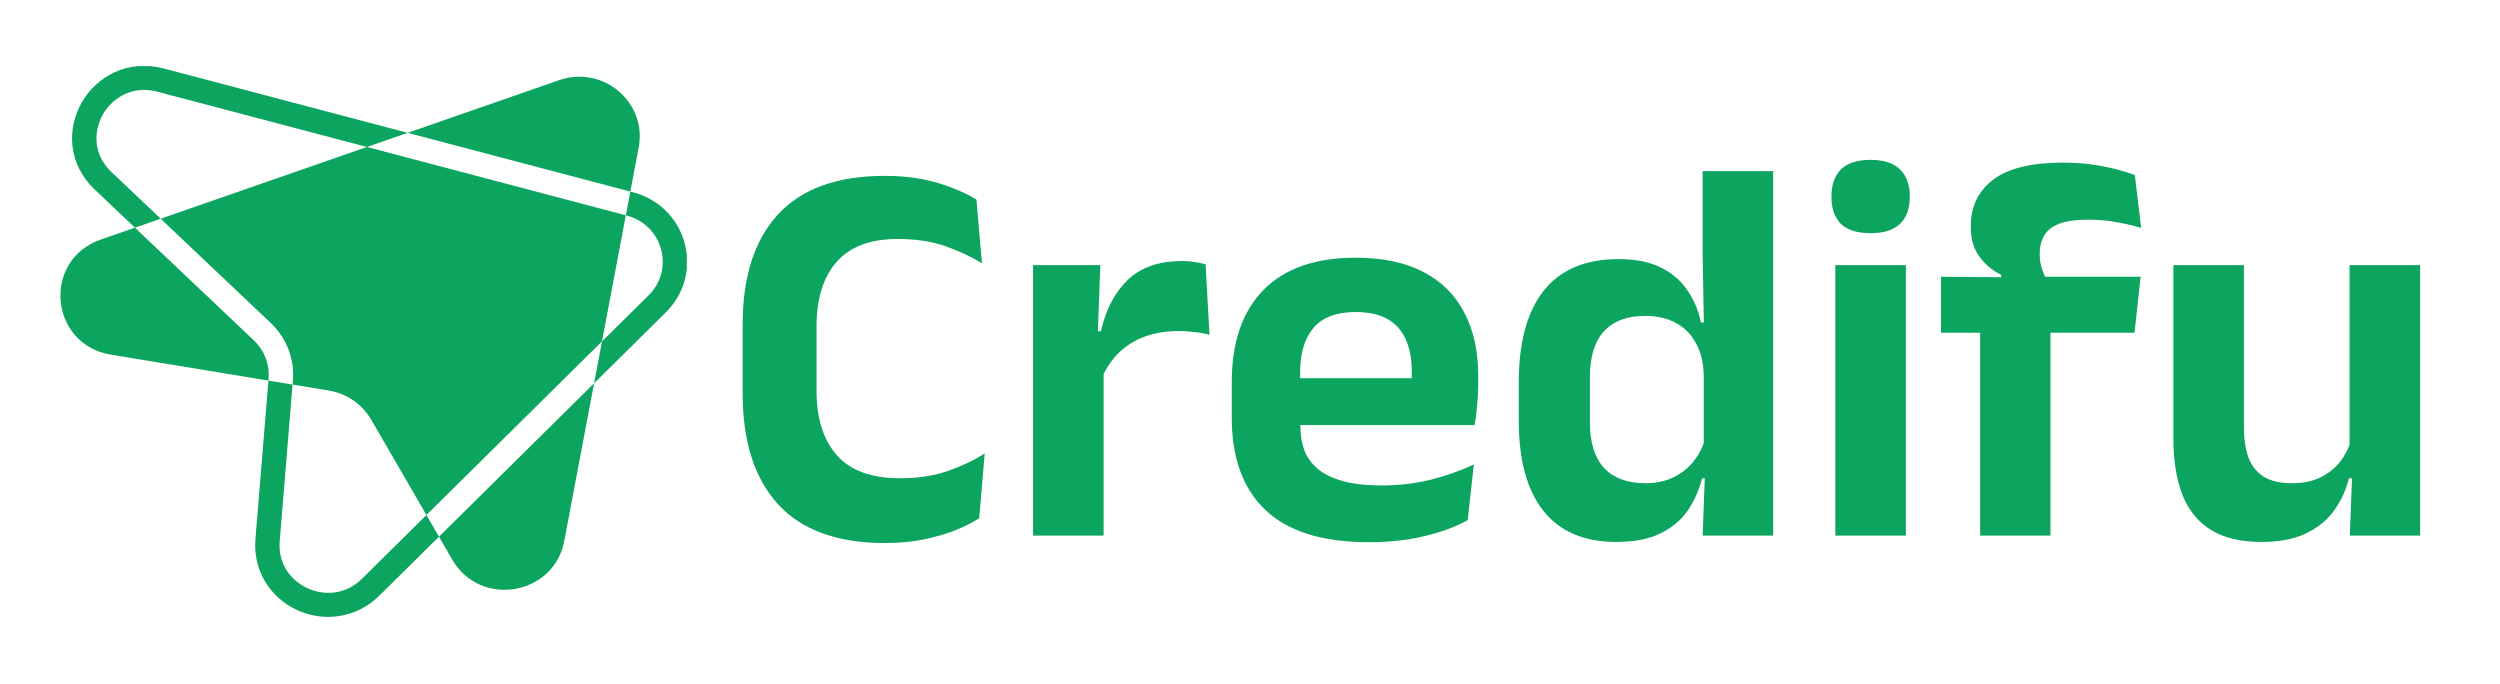
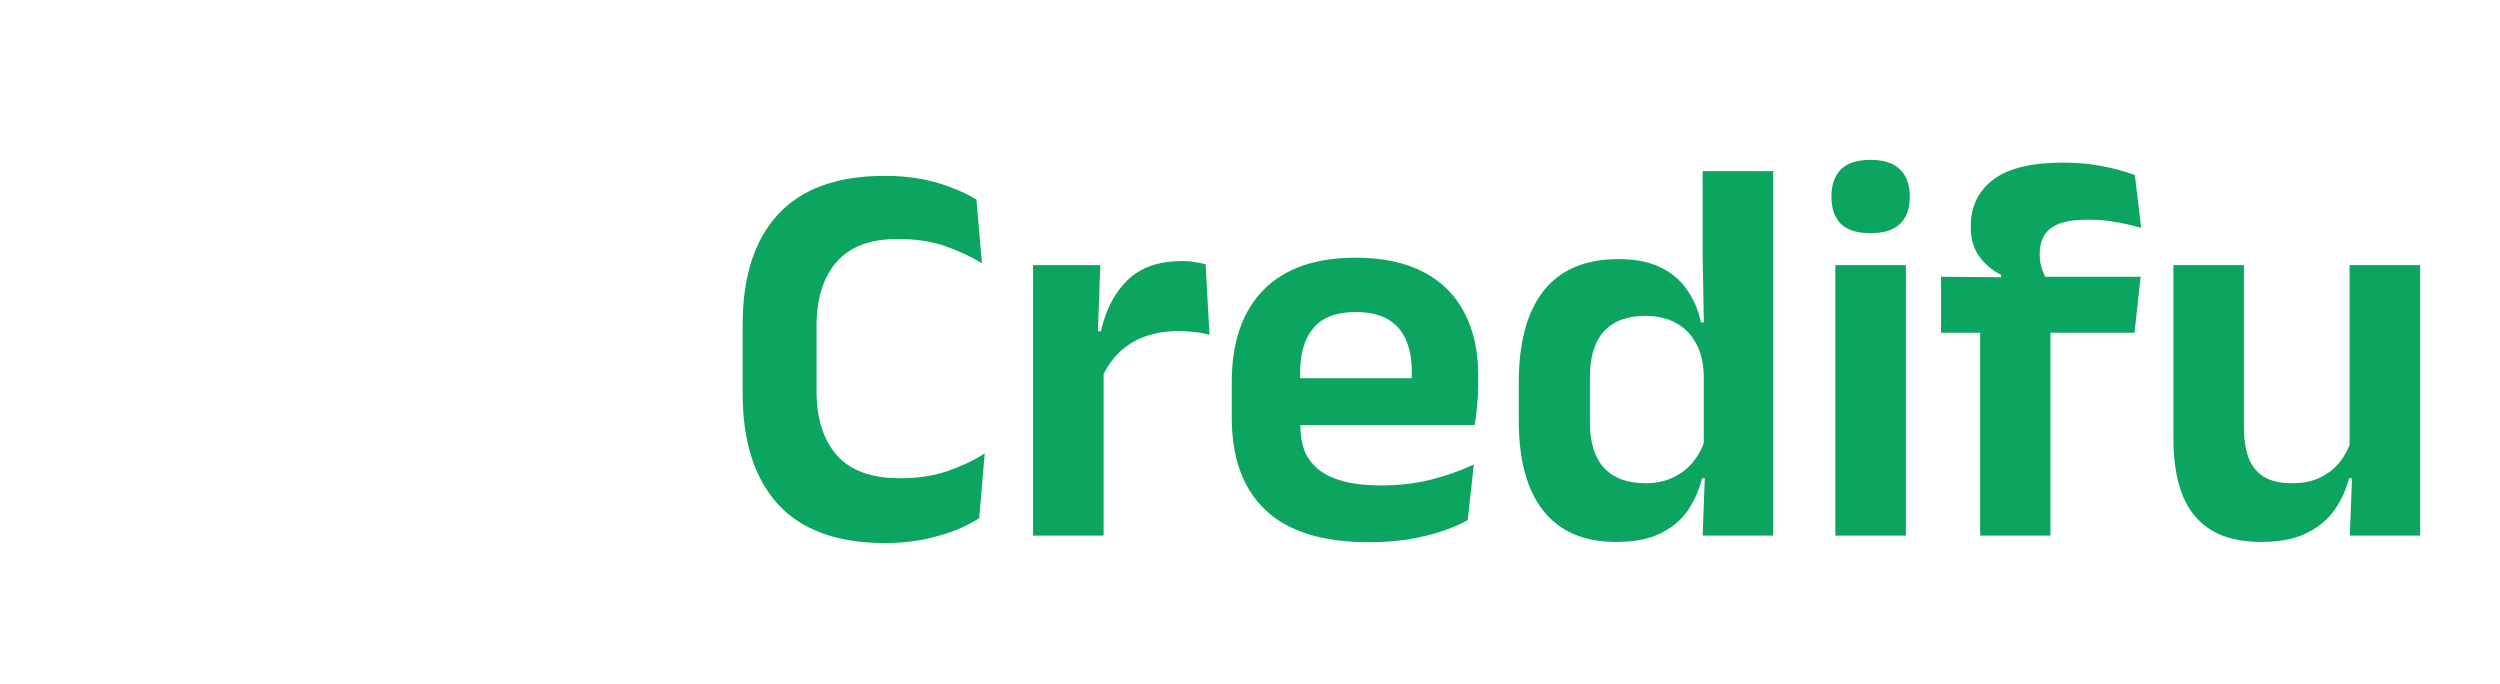
<svg xmlns="http://www.w3.org/2000/svg" width="1587" height="434" viewBox="0 0 1587 434" fill="none">
  <g clip-path="url(#clip0_1156_322)">
    <path d="M161.18 216.101L85.647 144.52L64.004 152.044C26.579 165.055 31.307 218.721 70.447 225.158L170.395 241.601L170.496 240.36C171.241 231.265 167.841 222.415 161.172 216.093L161.18 216.101Z" fill="#0CA55F" />
    <path d="M101.995 138.832L171.892 205.073C181.93 214.59 187.046 227.899 185.92 241.592L185.71 244.12L208.665 247.898C220.046 249.767 229.967 256.587 235.688 266.471L270.691 326.927L382.143 216.704L397.28 136.671L232.909 93.303L101.995 138.825V138.832Z" fill="#0CA55F" />
-     <path d="M405.438 93.58C410.856 64.915 382.809 41.201 354.948 50.886L258.773 84.324L400.136 121.624L405.438 93.58Z" fill="#0CA55F" />
    <path d="M287.117 355.294C304.847 385.921 351.627 378.121 358.186 343.449L377.12 243.317L278.663 340.69L287.117 355.294Z" fill="#0CA55F" />
    <path d="M434.589 154.273C430.265 138.382 418.062 126.352 401.954 122.107L400.137 121.624L397.288 136.688L397.956 136.864C408.661 139.692 416.765 147.676 419.638 158.242C422.51 168.801 419.56 179.727 411.735 187.466L382.15 216.721L377.12 243.325L422.688 198.262C434.465 186.616 438.913 170.172 434.589 154.281V154.273Z" fill="#0CA55F" />
    <path d="M229.813 367.369C218.665 378.387 204.661 377.744 195.268 373.46C185.875 369.177 176.295 359.078 177.568 343.554L185.719 244.121L170.395 241.6L162.136 342.321C160.56 361.568 171.016 379.238 188.778 387.329C195.081 390.203 201.719 391.605 208.271 391.605C220.187 391.605 231.847 386.977 240.766 378.157L278.657 340.681L270.692 326.927L229.805 367.361L229.813 367.369Z" fill="#0CA55F" />
-     <path d="M70.812 109.281C58.159 97.289 59.96 82.034 65.34 72.609C69.772 64.847 78.894 57.085 91.431 57.085C94.117 57.085 96.966 57.445 99.954 58.227L232.917 93.305L258.776 84.317L103.952 43.477C93.185 40.634 82.41 41.446 72.808 45.829C64.136 49.783 56.692 56.633 51.855 65.107C47.019 73.582 44.939 83.413 46.002 92.784C47.182 103.166 52.057 112.675 60.1 120.299L85.655 144.52L102.004 138.834L70.82 109.281H70.812Z" fill="#0CA55F" />
  </g>
  <path d="M561.918 344.725C531.584 344.725 508.893 336.5 493.843 320.05C478.909 303.6 471.443 280.208 471.443 249.875V205.775C471.443 175.675 478.909 152.458 493.843 136.125C508.893 119.792 531.526 111.625 561.743 111.625C570.376 111.625 578.251 112.325 585.368 113.725C592.484 115.125 598.901 116.992 604.618 119.325C610.451 121.542 615.526 123.992 619.843 126.675L623.343 167.1C616.459 162.9 608.701 159.283 600.068 156.25C591.434 153.217 581.343 151.7 569.793 151.7C552.526 151.7 539.634 156.542 531.118 166.225C522.601 175.908 518.343 189.558 518.343 207.175V248.125C518.343 265.625 522.659 279.275 531.293 289.075C539.926 298.758 553.284 303.6 571.368 303.6C582.684 303.6 592.718 302.083 601.468 299.05C610.218 296.017 618.093 292.283 625.093 287.85L621.593 328.975C617.393 331.658 612.318 334.225 606.368 336.675C600.418 339.008 593.709 340.933 586.243 342.45C578.893 343.967 570.784 344.725 561.918 344.725ZM699.353 240.25L687.978 210.325H698.828C701.978 196.442 707.694 185.533 715.978 177.6C724.261 169.667 735.753 165.7 750.453 165.7C753.486 165.7 756.228 165.933 758.678 166.4C761.128 166.75 763.344 167.217 765.328 167.8L767.778 212.6C765.211 211.783 762.236 211.2 758.853 210.85C755.469 210.383 751.911 210.15 748.178 210.15C736.278 210.15 726.128 212.775 717.728 218.025C709.444 223.275 703.319 230.683 699.353 240.25ZM655.778 340V168.325H698.478L696.553 221L700.578 222.575V340H655.778ZM869.07 344.2C839.67 344.2 817.795 337.433 803.445 323.9C789.095 310.367 781.92 290.767 781.92 265.1V242.7C781.92 217.267 788.628 197.725 802.045 184.075C815.462 170.425 834.945 163.6 860.495 163.6C877.762 163.6 892.17 166.633 903.72 172.7C915.27 178.767 923.903 187.4 929.62 198.6C935.453 209.683 938.37 222.983 938.37 238.5V244.625C938.37 248.825 938.137 253.142 937.67 257.575C937.32 261.892 936.795 265.975 936.095 269.825H895.495C895.845 263.408 896.02 257.342 896.02 251.625C896.137 245.792 896.195 240.542 896.195 235.875C896.195 227.825 894.912 221 892.345 215.4C889.778 209.683 885.87 205.367 880.62 202.45C875.37 199.533 868.662 198.075 860.495 198.075C848.478 198.075 839.612 201.4 833.895 208.05C828.178 214.7 825.32 224.15 825.32 236.4V252.325L825.495 257.4V270.875C825.495 276.242 826.312 281.2 827.945 285.75C829.695 290.3 832.553 294.267 836.52 297.65C840.487 300.917 845.737 303.483 852.27 305.35C858.92 307.217 867.203 308.15 877.12 308.15C887.853 308.15 898.062 306.983 907.745 304.65C917.545 302.2 926.82 298.933 935.57 294.85L931.72 330.2C923.903 334.517 914.687 337.9 904.07 340.35C893.57 342.917 881.903 344.2 869.07 344.2ZM805.72 269.825V240.075H926.995V269.825H805.72ZM1025.88 344.025C1005.7 344.025 990.356 337.492 979.856 324.425C969.356 311.358 964.106 292.108 964.106 266.675V243.05C964.106 217.267 969.414 197.725 980.031 184.425C990.648 171.125 1006.46 164.475 1027.46 164.475C1037.72 164.475 1046.36 166.108 1053.36 169.375C1060.47 172.642 1066.19 177.308 1070.51 183.375C1074.94 189.442 1078.03 196.558 1079.78 204.725H1092.91L1081.53 237.975C1081.3 229.925 1079.61 223.158 1076.46 217.675C1073.42 212.075 1069.16 207.817 1063.68 204.9C1058.2 201.983 1051.72 200.525 1044.26 200.525C1032.94 200.525 1024.25 203.792 1018.18 210.325C1012.23 216.858 1009.26 226.6 1009.26 239.55V267.9C1009.26 280.733 1012.23 290.417 1018.18 296.95C1024.25 303.483 1033.06 306.75 1044.61 306.75C1051.14 306.75 1056.97 305.525 1062.11 303.075C1067.24 300.625 1071.5 297.3 1074.88 293.1C1078.38 288.783 1080.89 283.942 1082.41 278.575L1093.08 303.6H1080.48C1078.61 311.067 1075.58 317.892 1071.38 324.075C1067.18 330.142 1061.41 334.983 1054.06 338.6C1046.71 342.217 1037.31 344.025 1025.88 344.025ZM1080.83 340L1082.41 298L1081.53 288.025V217.85L1081.71 210.675L1080.83 161.5V108.65H1125.63V340H1080.83ZM1165.06 340V168.325H1209.86V340H1165.06ZM1187.46 148.025C1178.95 148.025 1172.65 146.042 1168.56 142.075C1164.6 137.992 1162.61 132.392 1162.61 125.275V124.4C1162.61 117.283 1164.6 111.683 1168.56 107.6C1172.65 103.517 1178.95 101.475 1187.46 101.475C1195.86 101.475 1202.1 103.517 1206.19 107.6C1210.27 111.683 1212.31 117.283 1212.31 124.4V125.275C1212.31 132.508 1210.27 138.108 1206.19 142.075C1202.1 146.042 1195.86 148.025 1187.46 148.025ZM1309.51 103.225C1318.61 103.225 1327.01 103.983 1334.71 105.5C1342.41 107.017 1349.24 108.883 1355.19 111.1L1359.21 144.7C1354.2 143.183 1348.95 141.958 1343.46 141.025C1338.1 139.975 1332.15 139.45 1325.61 139.45C1317.8 139.45 1311.61 140.325 1307.06 142.075C1302.63 143.825 1299.48 146.333 1297.61 149.6C1295.75 152.867 1294.81 156.717 1294.81 161.15V161.675C1294.81 164.825 1295.28 167.8 1296.21 170.6C1297.15 173.4 1298.25 175.908 1299.54 178.125L1270.31 179.175V174.45C1264.95 171.883 1260.4 168.092 1256.66 163.075C1252.93 158.058 1251.06 151.817 1251.06 144.35V143.475C1251.06 131.108 1255.79 121.308 1265.24 114.075C1274.8 106.842 1289.56 103.225 1309.51 103.225ZM1257.01 340V188.45H1301.64V340H1257.01ZM1232.16 211.2V175.675L1275.56 176.025L1293.06 175.675H1358.86L1355.01 211.2H1232.16ZM1424.46 168.325V271.575C1424.46 278.692 1425.4 284.933 1427.26 290.3C1429.25 295.55 1432.45 299.633 1436.89 302.55C1441.44 305.35 1447.5 306.75 1455.09 306.75C1461.97 306.75 1467.92 305.525 1472.94 303.075C1477.95 300.625 1482.1 297.358 1485.36 293.275C1488.63 289.075 1491.02 284.408 1492.54 279.275L1499.54 303.6H1491.14C1489.27 311.067 1486.12 317.892 1481.69 324.075C1477.37 330.142 1471.42 334.983 1463.84 338.6C1456.37 342.217 1446.98 344.025 1435.66 344.025C1422.6 344.025 1411.92 341.517 1403.64 336.5C1395.47 331.483 1389.4 324.075 1385.44 314.275C1381.59 304.475 1379.66 292.4 1379.66 278.05V168.325H1424.46ZM1536.29 168.325V340H1491.66L1493.24 298.35L1491.49 294.675V168.325H1536.29Z" fill="#0CA55F" />
  <defs>
    <clipPath id="clip0_1156_322">
-       <rect width="398" height="349.571" fill="white" transform="translate(38 42)" />
-     </clipPath>
+       </clipPath>
  </defs>
</svg>